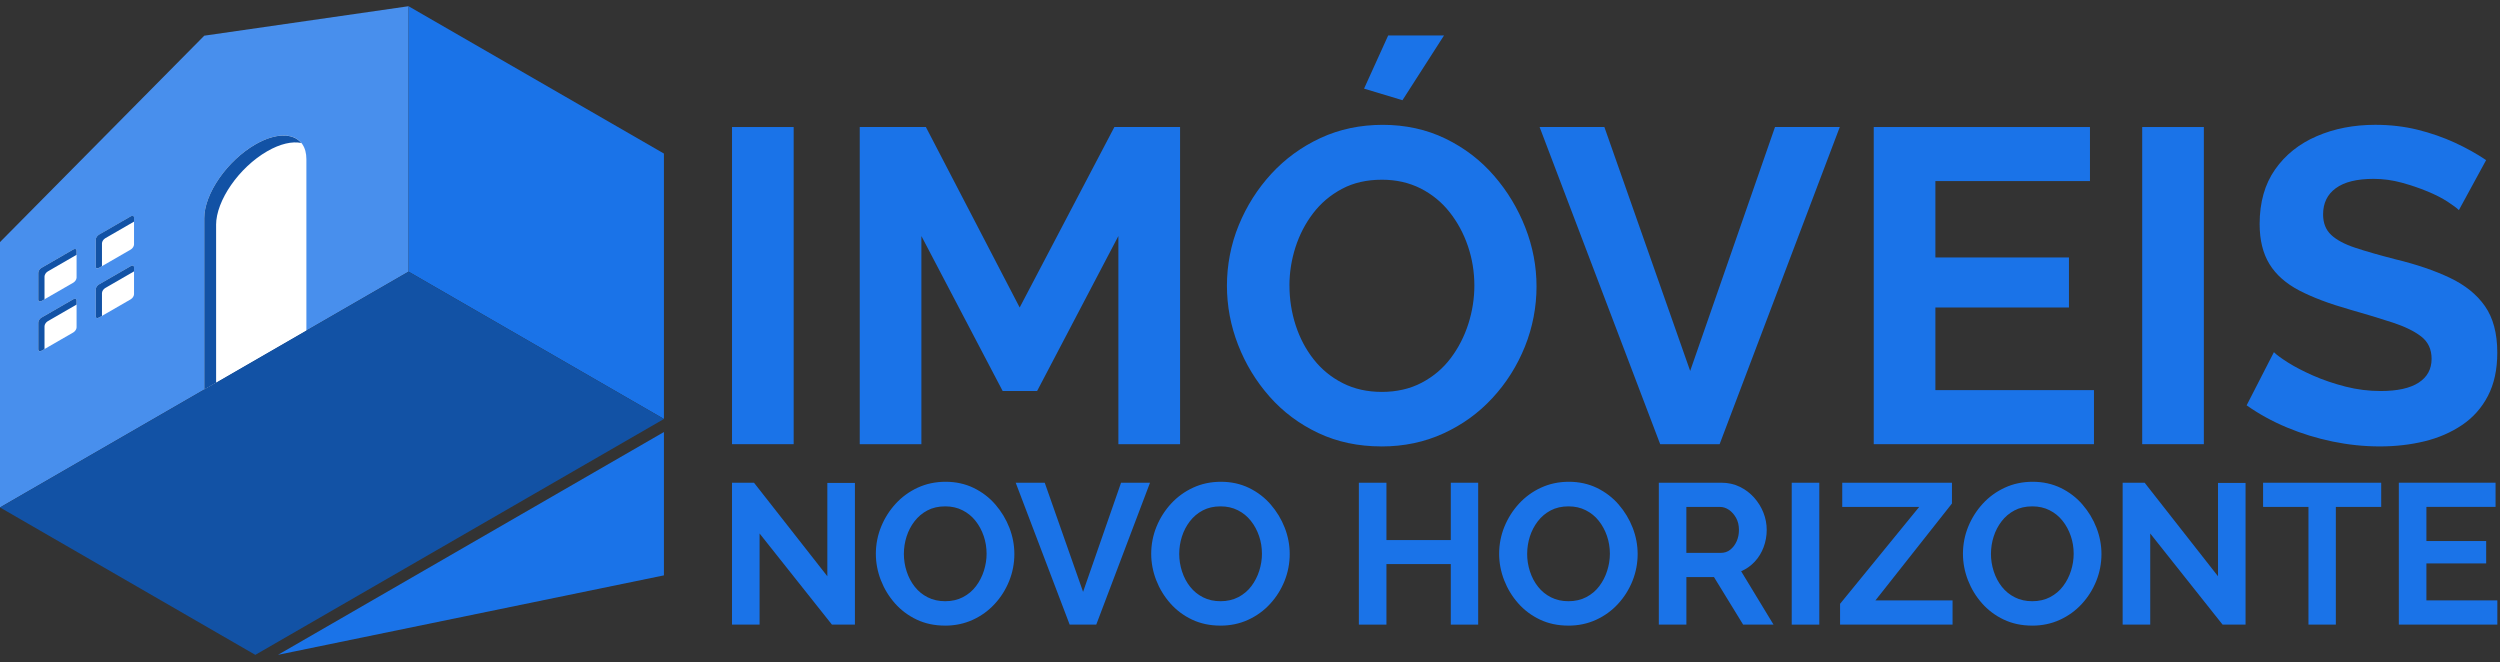
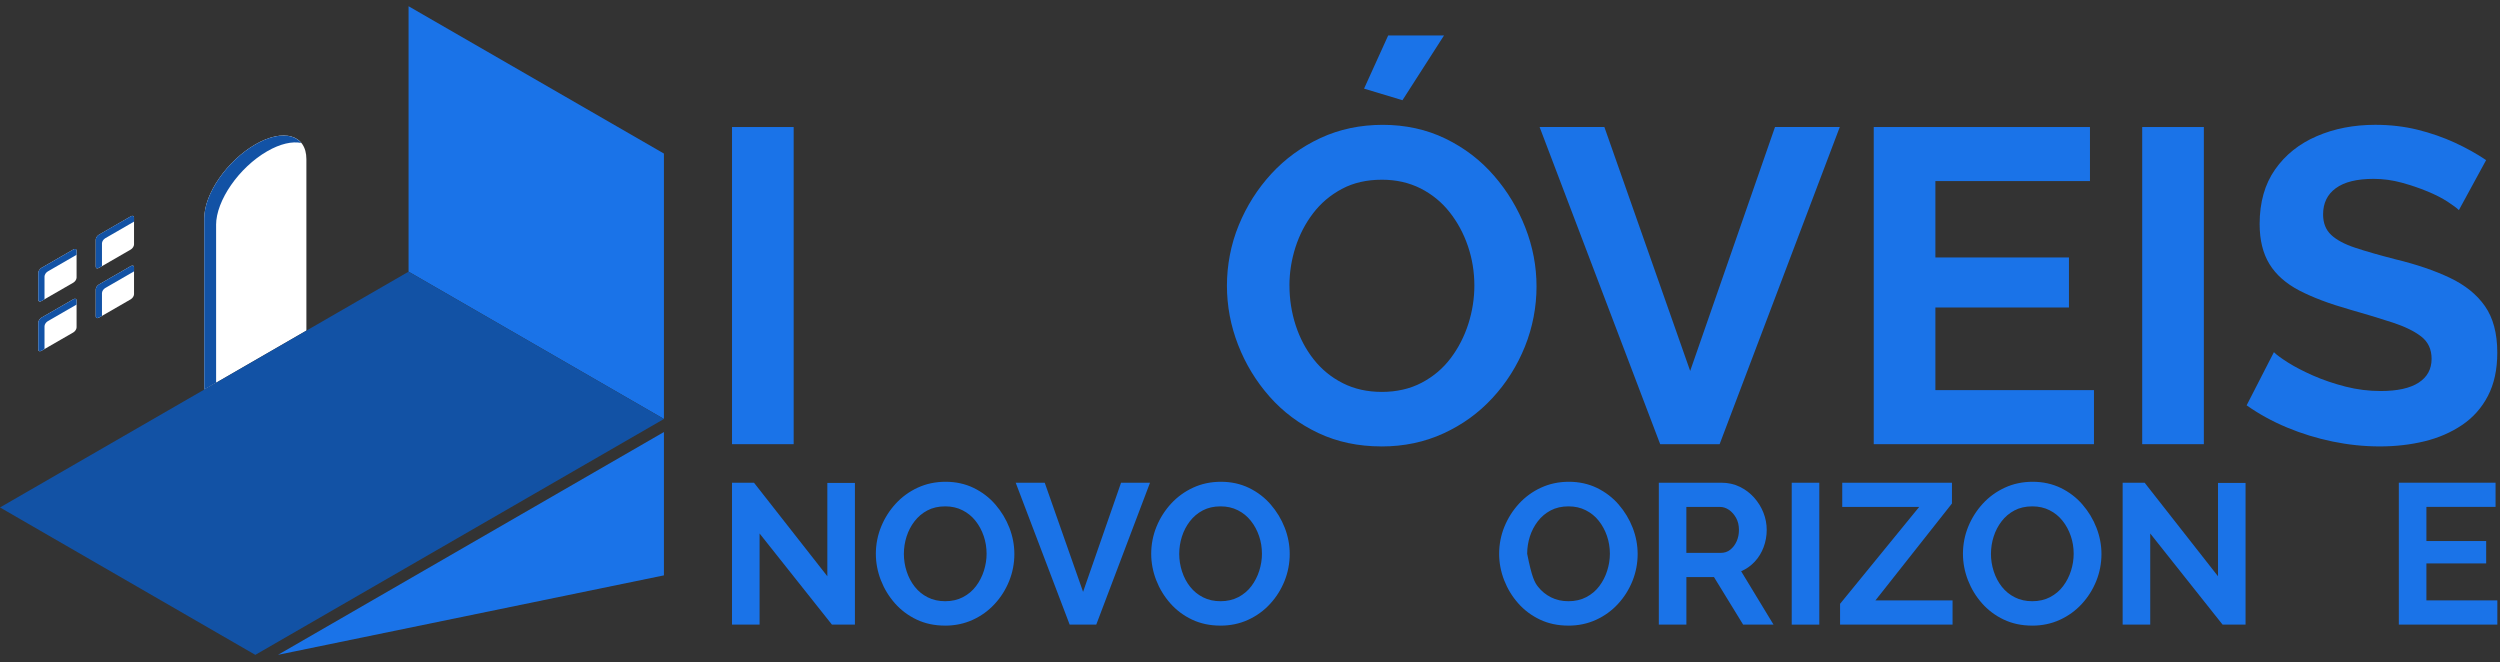
<svg xmlns="http://www.w3.org/2000/svg" width="185" height="49" viewBox="0 0 185 49" fill="none">
  <rect x="0" y="0" width="185" height="49" fill="#333333" stroke="none" />
-   <path d="M15.115 2.641L0 17.914V37.551L30.234 20.103V0.46L15.115 2.641Z" fill="#488FED" />
  <path d="M5.427 20.916L3.072 22.274C2.939 22.35 2.832 22.308 2.832 22.18V20.192C2.832 20.064 2.939 19.898 3.072 19.82L5.427 18.462C5.56 18.386 5.667 18.428 5.667 18.556V20.544C5.667 20.672 5.56 20.838 5.427 20.916Z" fill="white" />
  <path d="M9.679 18.464L7.323 19.824C7.191 19.9 7.084 19.858 7.084 19.73V17.741C7.084 17.613 7.191 17.448 7.323 17.37L9.679 16.009C9.811 15.934 9.918 15.976 9.918 16.104V18.092C9.918 18.22 9.811 18.386 9.679 18.464Z" fill="white" />
  <path d="M5.427 24.599L3.072 25.957C2.939 26.033 2.832 25.991 2.832 25.863V23.874C2.832 23.746 2.939 23.58 3.072 23.503L5.427 22.144C5.56 22.069 5.667 22.111 5.667 22.239V24.227C5.667 24.355 5.56 24.521 5.427 24.599Z" fill="white" />
  <path d="M9.679 22.146L7.323 23.505C7.191 23.58 7.084 23.538 7.084 23.41V21.422C7.084 21.294 7.191 21.128 7.323 21.05L9.679 19.69C9.811 19.614 9.918 19.656 9.918 19.784V21.773C9.918 21.901 9.811 22.067 9.679 22.144V22.146Z" fill="white" />
  <path d="M18.894 10.689C16.807 11.894 15.115 14.336 15.115 16.144V28.827L22.673 24.464V11.779C22.673 9.971 20.981 9.482 18.894 10.687V10.689Z" fill="white" />
  <path d="M30.234 0.462L49.13 11.363V31.004L30.234 20.103V0.462Z" fill="#1A73E8" />
  <path d="M18.894 48.46L0 37.551L30.234 20.104L49.13 31.004L18.894 48.46Z" fill="#1252A5" />
  <path d="M49.13 31.97L20.573 48.456L49.13 42.577V31.97Z" fill="#1A73E8" />
  <path d="M15.99 16.65C15.99 14.842 17.682 12.4 19.769 11.195C20.741 10.634 21.625 10.443 22.295 10.58C21.684 9.837 20.393 9.824 18.894 10.689C16.807 11.894 15.115 14.336 15.115 16.144V28.827L15.992 28.321V16.648L15.99 16.65Z" fill="#1252A5" />
  <path d="M3.072 22.276L3.294 22.148V20.458C3.294 20.33 3.401 20.164 3.534 20.087L5.667 18.854V18.554C5.667 18.426 5.56 18.384 5.427 18.459L3.072 19.818C2.939 19.893 2.832 20.059 2.832 20.189V22.178C2.832 22.306 2.939 22.348 3.072 22.272V22.276Z" fill="#1252A5" />
  <path d="M7.323 19.822L7.546 19.694V18.004C7.546 17.876 7.653 17.71 7.785 17.632L9.918 16.4V16.1C9.918 15.972 9.811 15.93 9.679 16.005L7.323 17.363C7.191 17.439 7.084 17.605 7.084 17.735V19.723C7.084 19.852 7.191 19.893 7.323 19.818V19.822Z" fill="#1252A5" />
  <path d="M3.072 25.959L3.294 25.831V24.141C3.294 24.013 3.401 23.847 3.534 23.769L5.667 22.537V22.237C5.667 22.108 5.56 22.067 5.427 22.142L3.072 23.5C2.939 23.576 2.832 23.742 2.832 23.872V25.86C2.832 25.988 2.939 26.03 3.072 25.955V25.959Z" fill="#1252A5" />
  <path d="M7.323 23.505L7.546 23.377V21.686C7.546 21.558 7.653 21.392 7.785 21.315L9.918 20.082V19.782C9.918 19.654 9.811 19.612 9.679 19.688L7.323 21.046C7.191 21.122 7.084 21.288 7.084 21.418V23.406C7.084 23.534 7.191 23.576 7.323 23.5V23.505Z" fill="#1252A5" />
  <path d="M56.209 39.478V46.222H54.169V35.722H55.796L61.223 42.642V35.737H63.264V46.222H61.563L56.209 39.478Z" fill="#1A73E8" />
  <path d="M69.932 46.295C69.164 46.295 68.464 46.148 67.839 45.852C67.213 45.556 66.676 45.155 66.226 44.647C65.777 44.139 65.431 43.568 65.183 42.932C64.937 42.296 64.813 41.643 64.813 40.973C64.813 40.303 64.944 39.604 65.206 38.97C65.466 38.334 65.827 37.767 66.285 37.269C66.743 36.772 67.284 36.377 67.912 36.087C68.538 35.798 69.227 35.651 69.976 35.651C70.726 35.651 71.427 35.804 72.055 36.108C72.68 36.415 73.216 36.822 73.659 37.337C74.102 37.849 74.448 38.422 74.694 39.052C74.939 39.684 75.063 40.335 75.063 41.005C75.063 41.674 74.935 42.357 74.679 42.993C74.423 43.629 74.066 44.196 73.606 44.693C73.148 45.191 72.605 45.584 71.979 45.869C71.353 46.155 70.671 46.297 69.932 46.297V46.295ZM66.886 40.971C66.886 41.424 66.955 41.863 67.093 42.287C67.232 42.711 67.431 43.089 67.692 43.419C67.952 43.749 68.273 44.011 68.653 44.202C69.033 44.395 69.464 44.49 69.947 44.49C70.43 44.49 70.879 44.389 71.263 44.187C71.647 43.986 71.969 43.715 72.225 43.375C72.481 43.035 72.676 42.655 72.808 42.237C72.941 41.819 73.008 41.397 73.008 40.973C73.008 40.52 72.936 40.083 72.794 39.665C72.651 39.247 72.449 38.871 72.187 38.542C71.927 38.212 71.605 37.95 71.225 37.759C70.845 37.565 70.419 37.471 69.947 37.471C69.445 37.471 69.002 37.572 68.624 37.773C68.244 37.975 67.927 38.244 67.671 38.58C67.415 38.915 67.219 39.289 67.087 39.703C66.955 40.116 66.888 40.541 66.888 40.975L66.886 40.971Z" fill="#1A73E8" />
  <path d="M77.31 35.722L80.148 43.797L82.958 35.722H85.101L81.123 46.222H79.155L75.162 35.722H77.306H77.31Z" fill="#1A73E8" />
  <path d="M90.308 46.295C89.54 46.295 88.841 46.148 88.215 45.852C87.589 45.556 87.052 45.155 86.603 44.647C86.153 44.139 85.807 43.568 85.559 42.932C85.313 42.296 85.189 41.643 85.189 40.973C85.189 40.303 85.32 39.604 85.582 38.97C85.842 38.334 86.204 37.767 86.661 37.269C87.119 36.772 87.661 36.377 88.288 36.087C88.914 35.798 89.603 35.651 90.352 35.651C91.102 35.651 91.803 35.804 92.431 36.108C93.056 36.415 93.592 36.822 94.035 37.337C94.478 37.849 94.824 38.422 95.07 39.052C95.316 39.684 95.439 40.335 95.439 41.005C95.439 41.674 95.311 42.357 95.055 42.993C94.799 43.629 94.442 44.196 93.982 44.693C93.525 45.191 92.981 45.584 92.355 45.869C91.73 46.155 91.047 46.297 90.308 46.297V46.295ZM87.262 40.971C87.262 41.424 87.331 41.863 87.47 42.287C87.608 42.711 87.808 43.089 88.068 43.419C88.328 43.749 88.65 44.011 89.029 44.202C89.41 44.395 89.84 44.49 90.323 44.49C90.806 44.49 91.255 44.389 91.639 44.187C92.023 43.986 92.345 43.715 92.601 43.375C92.857 43.035 93.052 42.655 93.185 42.237C93.317 41.819 93.384 41.397 93.384 40.973C93.384 40.52 93.313 40.083 93.17 39.665C93.027 39.247 92.826 38.871 92.563 38.542C92.303 38.212 91.981 37.95 91.602 37.759C91.222 37.565 90.795 37.471 90.323 37.471C89.821 37.471 89.378 37.572 89 37.773C88.62 37.975 88.303 38.244 88.047 38.58C87.791 38.915 87.596 39.289 87.463 39.703C87.331 40.116 87.264 40.541 87.264 40.975L87.262 40.971Z" fill="#1A73E8" />
-   <path d="M109.385 35.722V46.222H107.359V41.741H102.597V46.222H100.556V35.722H102.597V39.965H107.359V35.722H109.385Z" fill="#1A73E8" />
-   <path d="M116.055 46.295C115.287 46.295 114.587 46.148 113.962 45.852C113.336 45.556 112.799 45.155 112.349 44.647C111.9 44.139 111.554 43.568 111.306 42.932C111.06 42.296 110.936 41.643 110.936 40.973C110.936 40.303 111.066 39.604 111.329 38.97C111.589 38.334 111.95 37.767 112.408 37.269C112.866 36.772 113.407 36.377 114.035 36.087C114.661 35.798 115.35 35.651 116.099 35.651C116.849 35.651 117.55 35.804 118.178 36.108C118.803 36.415 119.339 36.822 119.782 37.337C120.225 37.849 120.571 38.422 120.817 39.052C121.062 39.684 121.186 40.335 121.186 41.005C121.186 41.674 121.058 42.357 120.802 42.993C120.546 43.629 120.189 44.196 119.729 44.693C119.272 45.191 118.728 45.584 118.102 45.869C117.476 46.155 116.794 46.297 116.055 46.297V46.295ZM113.009 40.971C113.009 41.424 113.078 41.863 113.216 42.287C113.355 42.711 113.554 43.089 113.815 43.419C114.075 43.749 114.396 44.011 114.776 44.202C115.156 44.395 115.587 44.49 116.07 44.49C116.553 44.49 117.002 44.389 117.386 44.187C117.77 43.986 118.092 43.715 118.348 43.375C118.604 43.035 118.799 42.655 118.931 42.237C119.064 41.819 119.131 41.397 119.131 40.973C119.131 40.52 119.059 40.083 118.917 39.665C118.774 39.247 118.572 38.871 118.31 38.542C118.05 38.212 117.728 37.95 117.348 37.759C116.968 37.565 116.542 37.471 116.07 37.471C115.568 37.471 115.125 37.572 114.747 37.773C114.367 37.975 114.05 38.244 113.794 38.58C113.538 38.915 113.342 39.289 113.21 39.703C113.078 40.116 113.011 40.541 113.011 40.975L113.009 40.971Z" fill="#1A73E8" />
+   <path d="M116.055 46.295C115.287 46.295 114.587 46.148 113.962 45.852C113.336 45.556 112.799 45.155 112.349 44.647C111.9 44.139 111.554 43.568 111.306 42.932C111.06 42.296 110.936 41.643 110.936 40.973C110.936 40.303 111.066 39.604 111.329 38.97C111.589 38.334 111.95 37.767 112.408 37.269C112.866 36.772 113.407 36.377 114.035 36.087C114.661 35.798 115.35 35.651 116.099 35.651C116.849 35.651 117.55 35.804 118.178 36.108C118.803 36.415 119.339 36.822 119.782 37.337C120.225 37.849 120.571 38.422 120.817 39.052C121.062 39.684 121.186 40.335 121.186 41.005C121.186 41.674 121.058 42.357 120.802 42.993C120.546 43.629 120.189 44.196 119.729 44.693C119.272 45.191 118.728 45.584 118.102 45.869C117.476 46.155 116.794 46.297 116.055 46.297V46.295ZM113.009 40.971C113.355 42.711 113.554 43.089 113.815 43.419C114.075 43.749 114.396 44.011 114.776 44.202C115.156 44.395 115.587 44.49 116.07 44.49C116.553 44.49 117.002 44.389 117.386 44.187C117.77 43.986 118.092 43.715 118.348 43.375C118.604 43.035 118.799 42.655 118.931 42.237C119.064 41.819 119.131 41.397 119.131 40.973C119.131 40.52 119.059 40.083 118.917 39.665C118.774 39.247 118.572 38.871 118.31 38.542C118.05 38.212 117.728 37.95 117.348 37.759C116.968 37.565 116.542 37.471 116.07 37.471C115.568 37.471 115.125 37.572 114.747 37.773C114.367 37.975 114.05 38.244 113.794 38.58C113.538 38.915 113.342 39.289 113.21 39.703C113.078 40.116 113.011 40.541 113.011 40.975L113.009 40.971Z" fill="#1A73E8" />
  <path d="M122.753 46.222V35.722H127.397C127.88 35.722 128.325 35.821 128.734 36.018C129.144 36.215 129.498 36.482 129.799 36.816C130.099 37.152 130.332 37.526 130.494 37.939C130.657 38.353 130.737 38.777 130.737 39.211C130.737 39.646 130.662 40.081 130.508 40.49C130.355 40.9 130.137 41.256 129.851 41.563C129.566 41.87 129.23 42.105 128.845 42.273L131.241 46.222H128.992L126.834 42.703H124.793V46.222H122.753ZM124.793 40.912H127.353C127.609 40.912 127.836 40.837 128.033 40.683C128.23 40.53 128.388 40.326 128.505 40.07C128.623 39.814 128.682 39.529 128.682 39.211C128.682 38.876 128.612 38.584 128.474 38.332C128.335 38.08 128.161 37.88 127.949 37.733C127.737 37.586 127.508 37.511 127.26 37.511H124.791V40.912H124.793Z" fill="#1A73E8" />
  <path d="M132.587 46.222V35.722H134.628V46.222H132.587Z" fill="#1A73E8" />
  <path d="M136.165 44.683L142.02 37.511H136.326V35.722H144.445V37.259L138.781 44.431H144.489V46.22H136.165V44.683Z" fill="#1A73E8" />
  <path d="M150.376 46.295C149.608 46.295 148.909 46.148 148.283 45.852C147.658 45.556 147.12 45.155 146.671 44.647C146.221 44.139 145.875 43.568 145.627 42.932C145.382 42.296 145.258 41.643 145.258 40.973C145.258 40.303 145.388 39.604 145.65 38.97C145.911 38.334 146.272 37.767 146.729 37.269C147.187 36.772 147.729 36.377 148.357 36.087C148.982 35.798 149.671 35.651 150.421 35.651C151.17 35.651 151.871 35.804 152.499 36.108C153.125 36.415 153.66 36.822 154.103 37.337C154.546 37.849 154.893 38.422 155.138 39.052C155.384 39.684 155.508 40.335 155.508 41.005C155.508 41.674 155.38 42.357 155.124 42.993C154.867 43.629 154.51 44.196 154.051 44.693C153.593 45.191 153.049 45.584 152.423 45.869C151.798 46.155 151.115 46.297 150.376 46.297V46.295ZM147.33 40.971C147.33 41.424 147.399 41.863 147.538 42.287C147.676 42.711 147.876 43.089 148.136 43.419C148.397 43.749 148.718 44.011 149.098 44.202C149.478 44.395 149.908 44.49 150.391 44.49C150.874 44.49 151.323 44.389 151.708 44.187C152.092 43.986 152.413 43.715 152.669 43.375C152.925 43.035 153.121 42.655 153.253 42.237C153.385 41.819 153.452 41.397 153.452 40.973C153.452 40.52 153.381 40.083 153.238 39.665C153.095 39.247 152.894 38.871 152.631 38.542C152.371 38.212 152.05 37.95 151.67 37.759C151.29 37.565 150.864 37.471 150.391 37.471C149.889 37.471 149.446 37.572 149.068 37.773C148.688 37.975 148.371 38.244 148.115 38.58C147.859 38.915 147.664 39.289 147.532 39.703C147.399 40.116 147.332 40.541 147.332 40.975L147.33 40.971Z" fill="#1A73E8" />
  <path d="M159.117 39.478V46.222H157.076V35.722H158.703L164.131 42.642V35.737H166.171V46.222H164.471L159.117 39.478Z" fill="#1A73E8" />
-   <path d="M176.209 37.511H172.852V46.22H170.826V37.511H167.469V35.722H176.209V37.511Z" fill="#1A73E8" />
  <path d="M184.803 44.431V46.22H177.513V35.72H184.671V37.509H179.554V40.037H183.976V41.693H179.554V44.429H184.803V44.431Z" fill="#1A73E8" />
  <path d="M54.169 32.869V9.4H58.731V32.869H54.169Z" fill="#1A73E8" />
-   <path d="M82.76 32.869V17.466L76.745 28.936H74.198L68.183 17.466V32.869H63.621V9.4H68.515L75.456 22.755L82.464 9.4H87.325V32.869H82.762H82.76Z" fill="#1A73E8" />
  <path d="M102.232 33.035C100.512 33.035 98.952 32.703 97.554 32.044C96.155 31.382 94.952 30.486 93.949 29.35C92.947 28.214 92.171 26.938 91.618 25.516C91.066 24.095 90.793 22.636 90.793 21.136C90.793 19.637 91.083 18.077 91.671 16.656C92.254 15.237 93.059 13.969 94.083 12.856C95.108 11.743 96.319 10.863 97.718 10.212C99.116 9.564 100.655 9.238 102.328 9.238C104.001 9.238 105.574 9.58 106.974 10.263C108.375 10.945 109.569 11.861 110.56 13.007C111.554 14.153 112.322 15.43 112.874 16.841C113.426 18.25 113.703 19.707 113.703 21.204C113.703 22.701 113.416 24.227 112.843 25.648C112.269 27.07 111.472 28.338 110.445 29.448C109.42 30.561 108.209 31.437 106.809 32.077C105.41 32.718 103.884 33.037 102.234 33.037L102.232 33.035ZM95.421 21.136C95.421 22.148 95.574 23.131 95.882 24.078C96.191 25.025 96.638 25.869 97.222 26.606C97.806 27.343 98.522 27.928 99.372 28.357C100.22 28.787 101.182 29.001 102.263 29.001C103.344 29.001 104.346 28.775 105.202 28.323C106.063 27.872 106.779 27.265 107.352 26.505C107.926 25.745 108.36 24.897 108.66 23.96C108.956 23.024 109.103 22.081 109.103 21.134C109.103 20.12 108.944 19.146 108.625 18.21C108.306 17.271 107.852 16.436 107.268 15.696C106.685 14.957 105.969 14.374 105.123 13.943C104.272 13.515 103.321 13.299 102.263 13.299C101.138 13.299 100.151 13.525 99.305 13.977C98.457 14.428 97.745 15.029 97.174 15.778C96.598 16.528 96.166 17.366 95.866 18.291C95.57 19.217 95.418 20.164 95.418 21.134L95.421 21.136Z" fill="#1A73E8" />
  <path d="M118.724 9.4L125.073 27.45L131.35 9.4H136.144L127.252 32.869H122.853L113.93 9.4H118.721H118.724Z" fill="#1A73E8" />
  <path d="M154.953 28.869V32.869H138.657V9.4H154.657V13.399H143.219V19.052H153.102V22.755H143.219V28.869H154.953Z" fill="#1A73E8" />
  <path d="M158.523 32.869V9.4H163.085V32.869H158.523Z" fill="#1A73E8" />
  <path d="M181.958 15.55C181.805 15.396 181.521 15.186 181.116 14.922C180.707 14.657 180.213 14.403 179.627 14.162C179.044 13.92 178.41 13.704 177.725 13.517C177.043 13.33 176.348 13.236 175.642 13.236C174.408 13.236 173.478 13.467 172.85 13.927C172.22 14.386 171.909 15.033 171.909 15.867C171.909 16.503 172.107 17.007 172.504 17.38C172.898 17.752 173.492 18.071 174.286 18.334C175.08 18.598 176.073 18.881 177.261 19.188C178.804 19.56 180.142 20.015 181.278 20.553C182.413 21.09 183.285 21.791 183.889 22.659C184.494 23.526 184.799 24.67 184.799 26.096C184.799 27.345 184.568 28.413 184.104 29.302C183.642 30.19 183.001 30.91 182.185 31.456C181.37 32.004 180.444 32.405 179.409 32.657C178.374 32.909 177.27 33.035 176.102 33.035C174.935 33.035 173.768 32.913 172.6 32.671C171.431 32.428 170.307 32.081 169.226 31.63C168.147 31.179 167.154 30.633 166.251 29.994L168.269 26.06C168.468 26.259 168.821 26.518 169.327 26.837C169.833 27.156 170.452 27.475 171.177 27.796C171.905 28.115 172.697 28.386 173.558 28.607C174.416 28.827 175.288 28.936 176.169 28.936C177.402 28.936 178.34 28.73 178.979 28.317C179.619 27.903 179.938 27.315 179.938 26.551C179.938 25.85 179.682 25.302 179.176 24.907C178.668 24.512 177.962 24.166 177.062 23.87C176.159 23.572 175.088 23.251 173.856 22.898C172.38 22.48 171.145 22.014 170.152 21.5C169.163 20.983 168.422 20.33 167.939 19.541C167.454 18.749 167.213 17.762 167.213 16.578C167.213 14.976 167.593 13.633 168.353 12.545C169.111 11.46 170.142 10.636 171.443 10.076C172.743 9.515 174.185 9.236 175.773 9.236C176.875 9.236 177.916 9.358 178.897 9.599C179.879 9.843 180.799 10.162 181.66 10.559C182.518 10.956 183.289 11.386 183.973 11.848L181.956 15.55H181.958Z" fill="#1A73E8" />
  <path d="M103.783 7.416L100.94 6.559L102.725 2.625H106.857L103.783 7.416Z" fill="#1A73E8" />
</svg>